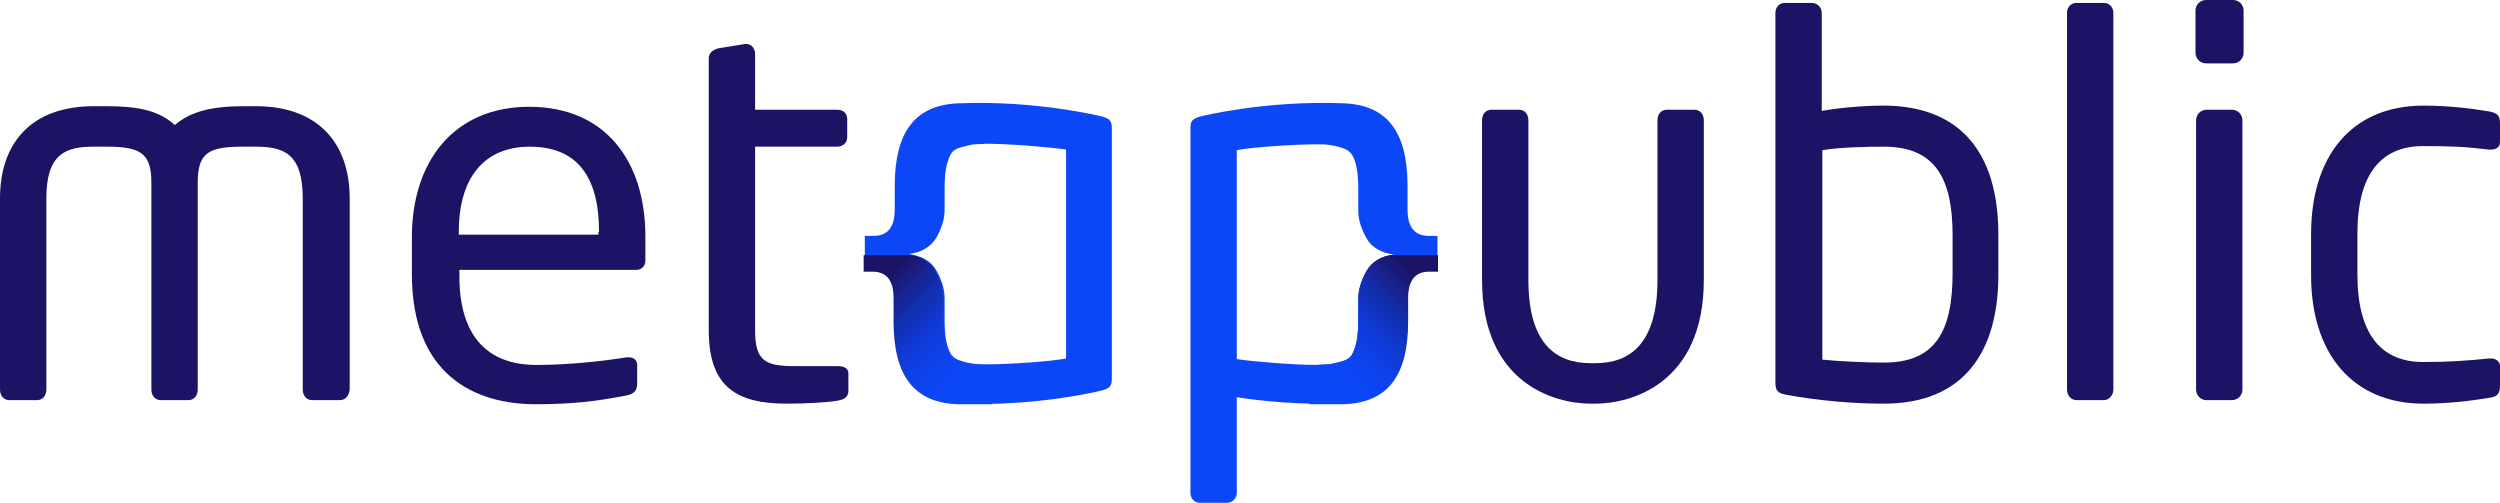
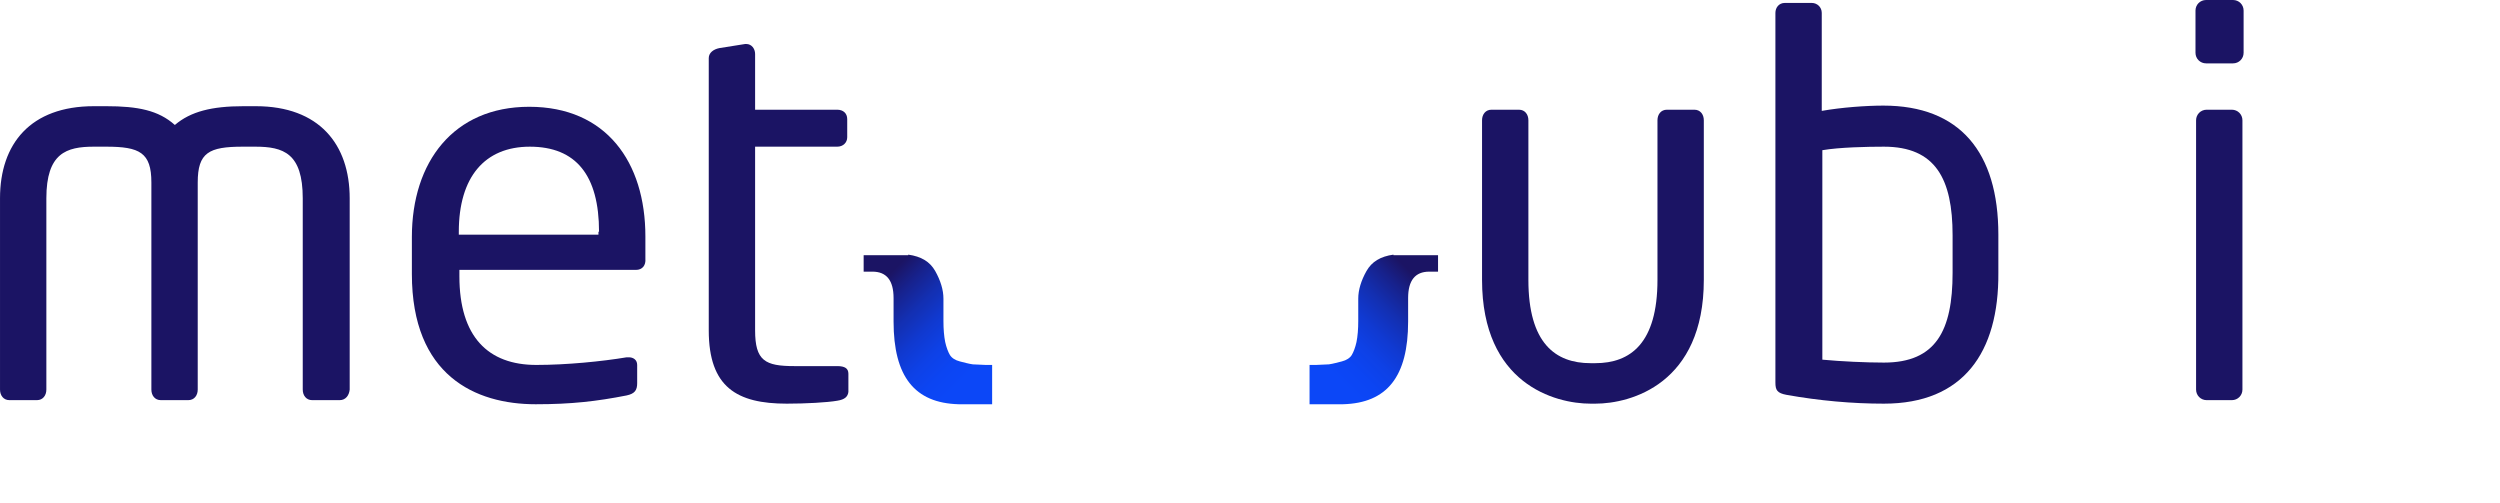
<svg xmlns="http://www.w3.org/2000/svg" xmlns:ns1="http://www.inkscape.org/namespaces/inkscape" xmlns:ns2="http://sodipodi.sourceforge.net/DTD/sodipodi-0.dtd" version="1.1" x="0px" y="0px" viewBox="0 0 426.1 85.7" xml:space="preserve" id="svg2" ns1:version="0.91 r13725" ns2:docname="metapublic_200715_ohne-Rand.svg" width="426.1" height="85.7">
  <defs id="defs66" />
  <ns2:namedview pagecolor="#ffffff" bordercolor="#666666" borderopacity="1" objecttolerance="10" gridtolerance="10" guidetolerance="10" ns1:pageopacity="0" ns1:pageshadow="2" ns1:window-width="1411" ns1:window-height="698" id="namedview64" showgrid="false" fit-margin-top="0" fit-margin-left="0" fit-margin-right="0" fit-margin-bottom="0" ns1:zoom="0.85112551" ns1:cx="516.68304" ns1:cy="49.599998" ns1:window-x="241" ns1:window-y="59" ns1:window-maximized="0" ns1:current-layer="svg2" />
  <style type="text/css" id="style4">
	.st0{fill:#F4F4F4;}
	.st1{fill:#7A1DFF;}
	.st2{fill:#1B1464;}
	.st3{fill:url(#SVGID_1_);}
	.st4{fill:url(#SVGID_2_);}
	.st5{fill:#424978;}
	.st6{fill:#F78100;}
	.st7{fill:#054A4C;}
	.st8{fill:#3AC9CC;}
	.st9{fill:#B3CBC3;}
	.st10{fill:#8B634A;}
	.st11{fill:#2B3E4A;}
	.st12{fill:#32C36C;}
	.st13{fill:#511850;}
	.st14{fill:#FE6843;}
	.st15{fill:#827E87;}
	.st16{fill:#433EDB;}
	.st17{fill:#4C3C5B;}
	.st18{fill:#FF9270;}
	.st19{fill:#0A3148;}
	.st20{fill:#71B60A;}
	.st21{fill:#172444;}
	.st22{fill:#43C993;}
	.st23{fill:#2BBEE0;}
	.st24{fill:#0C47F7;}
	.st25{fill:#0C1F4F;}
	.st26{fill:#353544;}
	.st27{fill:#FFFFFF;}
	.st28{fill:#00CB9B;}
	.st29{fill:url(#SVGID_3_);}
	.st30{fill:#E8E8E8;}
	.st31{fill:#00E9F4;}
	.st32{fill:#3D375F;}
	.st33{clip-path:url(#SVGID_8_);}
	.st34{clip-path:url(#SVGID_9_);fill:url(#SVGID_10_);}
	.st35{fill:#444255;}
	.st36{fill:#C39455;}
	.st37{fill:#2C3653;}
	.st38{fill:#8B99D2;}
	.st39{fill:#062449;}
	.st40{fill:#F8991E;}
	.st41{fill:#39496B;}
	.st42{fill:#89CC72;}
	.st43{fill:#3A4564;}
	.st44{fill:#CC8B8E;}
	.st45{fill:#383D56;}
	.st46{fill:#F69D7B;}
	.st47{fill:#884938;}
	.st48{fill:#D3809D;}
	.st49{fill:#132432;}
	.st50{fill:#38BC4B;}
	.st51{fill:#3C8CFF;}
	.st52{fill:#0F2724;}
	.st53{fill:#4ECCC0;}
	.st54{fill:#12123A;}
	.st55{fill:#12C26D;}
	.st56{fill:#2D303B;}
	.st57{fill:#07C4D2;}
	.st58{fill:#28367D;}
	.st59{fill:#5675F4;}
	.st60{fill:#6D7AFF;}
	.st61{fill:#ECA13B;}
	.st62{fill:#7587AC;}
	.st63{fill:#4660C1;}
	.st64{fill:url(#SVGID_11_);}
	.st65{fill:url(#SVGID_12_);}
	.st66{fill:url(#SVGID_13_);}
	.st67{fill:url(#SVGID_14_);}
	.st68{fill:url(#SVGID_15_);}
	.st69{fill:url(#SVGID_16_);}
	.st70{fill:#0B4554;}
	.st71{fill:#FF8034;}
	.st72{fill:url(#SVGID_17_);}
	.st73{fill:#99CE80;}
	.st74{fill:url(#SVGID_18_);}
	.st75{fill:url(#SVGID_19_);}
	.st76{fill:#24C6FA;}
	.st77{fill:url(#SVGID_20_);}
	.st78{fill:url(#SVGID_21_);}
	.st79{fill:url(#SVGID_22_);}
	.st80{fill:#26245E;}
	.st81{fill:#3557D3;}
	.st82{fill:#2B3847;}
	.st83{fill:#7E8EB9;}
	.st84{fill:#FDC477;}
	.st85{fill:url(#SVGID_23_);}
	.st86{fill:url(#SVGID_24_);}
	.st87{fill:url(#SVGID_25_);}
	.st88{fill:url(#SVGID_26_);}
	.st89{display:none;}
	.st90{display:inline;}
</style>
  <g id="Ebene_2" transform="translate(-83.2,-67.3)" />
  <g id="Ebene_1" transform="translate(-83.2,-67.3)">
    <path class="st2" d="m 355.1,136.1 -0.8,0 c -6.1,0 -18.5,-3.4 -18.5,-21.1 l 0,-27.2 c 0,-1 0.6,-1.8 1.6,-1.8 l 4.7,0 c 1,0 1.6,0.8 1.6,1.8 l 0,27.2 c 0,10.8 4.6,14.2 10.6,14.2 l 0.8,0 c 6,0 10.6,-3.4 10.6,-14.2 l 0,-27.2 c 0,-1 0.6,-1.8 1.6,-1.8 l 4.7,0 c 1,0 1.6,0.8 1.6,1.8 l 0,27.2 c 0,17.7 -12.4,21.1 -18.5,21.1 z" id="path8" ns1:connector-curvature="0" style="fill:#1b1464" />
    <path class="st2" d="m 404.3,136.1 c -5.4,0 -11,-0.5 -16.6,-1.5 -1.6,-0.3 -1.9,-0.8 -1.9,-2.1 l 0,-63 c 0,-0.9 0.6,-1.7 1.6,-1.7 l 4.6,0 c 0.9,0 1.7,0.7 1.7,1.7 l 0,16.7 c 3.4,-0.6 7.6,-0.9 10.5,-0.9 13,0 19.6,7.9 19.6,22 l 0,6.5 c 0.1,13.6 -6,22.3 -19.5,22.3 z M 416,107.4 c 0,-9.6 -2.9,-15.1 -11.7,-15.1 -2.8,0 -7.6,0.1 -10.5,0.6 l 0,35.7 c 3.1,0.3 7.5,0.5 10.5,0.5 8.9,0 11.7,-5.5 11.7,-15.3 l 0,-6.4 z" id="path10" ns1:connector-curvature="0" style="fill:#1b1464" />
-     <path class="st2" d="m 441.8,135.5 -4.7,0 c -0.9,0 -1.6,-0.8 -1.6,-1.8 l 0,-64.2 c 0,-0.9 0.6,-1.7 1.6,-1.7 l 4.7,0 c 0.9,0 1.6,0.7 1.6,1.7 l 0,64.2 c 0,0.9 -0.7,1.8 -1.6,1.8 z" id="path12" ns1:connector-curvature="0" style="fill:#1b1464" />
    <path class="st2" d="m 463.8,78.1 -4.6,0 c -1,0 -1.8,-0.8 -1.8,-1.8 l 0,-7.2 c 0,-1 0.8,-1.8 1.8,-1.8 l 4.6,0 c 1,0 1.8,0.8 1.8,1.8 l 0,7.2 c 0,1 -0.8,1.8 -1.8,1.8 z m -0.2,57.4 -4.3,0 c -1,0 -1.8,-0.8 -1.8,-1.8 l 0,-45.9 c 0,-1 0.8,-1.8 1.8,-1.8 l 4.3,0 c 1,0 1.8,0.8 1.8,1.8 l 0,45.9 c 0,1 -0.8,1.8 -1.8,1.8 z" id="path14" ns1:connector-curvature="0" style="fill:#1b1464" />
-     <path class="st2" d="m 507.5,135.1 c -3,0.5 -7,1 -11.2,1 -12.2,0 -19.2,-8.6 -19.2,-21.9 l 0,-7 c 0,-13.2 6.8,-21.9 19.2,-21.9 4.1,0 8.3,0.5 11.2,1 1.4,0.3 1.8,0.7 1.8,2 l 0,3.2 c 0,0.9 -0.7,1.3 -1.5,1.3 -0.2,0 -0.3,0 -0.4,0 -4,-0.5 -6.7,-0.6 -11.2,-0.6 -7.2,0 -11.2,4.8 -11.2,14.9 l 0,7 c 0,10.1 4,14.9 11.2,14.9 4.4,0 7.2,-0.2 11.2,-0.6 0.1,0 0.2,0 0.4,0 0.8,0 1.5,0.5 1.5,1.3 l 0,3.2 c 0,1.4 -0.3,2 -1.8,2.2 z" id="path16" ns1:connector-curvature="0" style="fill:#1b1464" />
    <path class="st2" d="m 141.1,135.5 -4.7,0 c -1,0 -1.6,-0.8 -1.6,-1.8 l 0,-32.6 c 0,-7.7 -3.3,-8.8 -8.1,-8.8 l -2.1,0 c -5.8,0 -7.7,1 -7.7,6.1 l 0,35.3 c 0,1 -0.6,1.8 -1.6,1.8 l -4.7,0 c -1,0 -1.6,-0.8 -1.6,-1.8 l 0,-35.3 c 0,-5.1 -2,-6.1 -7.7,-6.1 l -2.1,0 c -4.7,0 -8.1,1.1 -8.1,8.8 l 0,32.6 c 0,1 -0.6,1.8 -1.6,1.8 l -4.7,0 c -1,0 -1.6,-0.8 -1.6,-1.8 l 0,-32.6 c 0,-9.3 5.2,-15.7 16,-15.7 l 2.1,0 c 5.4,0 8.9,0.7 11.7,3.2 2.7,-2.3 6.3,-3.2 11.7,-3.2 l 2.1,0 c 10.8,0 16,6.5 16,15.7 l 0,32.6 c -0.1,1 -0.7,1.8 -1.7,1.8 z" id="path18" ns1:connector-curvature="0" style="fill:#1b1464" />
    <path class="st2" d="m 191.6,113.3 -30.1,0 0,1.1 c 0,10.3 4.9,15.1 13.1,15.1 5.2,0 11.2,-0.6 15.4,-1.3 0.2,0 0.3,0 0.4,0 0.7,0 1.4,0.4 1.4,1.3 l 0,3.1 c 0,1.2 -0.4,1.8 -1.8,2.1 -5.1,1 -9.4,1.5 -15.5,1.5 -10.3,0 -21.1,-4.9 -21.1,-22.2 l 0,-6.3 c 0,-12.8 7.1,-22.2 20,-22.2 13.1,0 19.8,9.4 19.8,22.1 l 0,3.8 c 0.1,1.1 -0.5,1.9 -1.6,1.9 z m -6.3,-6.5 c 0,-9.6 -3.9,-14.5 -11.8,-14.5 -7.7,0 -12.1,5.2 -12.1,14.5 l 0,0.5 23.8,0 0,-0.5 z" id="path20" ns1:connector-curvature="0" style="fill:#1b1464" />
    <path class="st2" d="m 225.9,135.6 c -1.7,0.3 -5.4,0.5 -8.6,0.5 -8.5,0 -13.3,-2.8 -13.3,-12.5 l 0,-46.4 c 0,-0.9 0.8,-1.5 1.8,-1.7 l 4.4,-0.7 c 0.1,0 0.2,0 0.2,0 0.9,0 1.5,0.8 1.5,1.7 l 0,9.5 14,0 c 1,0 1.7,0.6 1.7,1.6 l 0,3.1 c 0,0.9 -0.7,1.6 -1.7,1.6 l -14,0 0,31.3 c 0,5.2 1.7,6.1 6.7,6.1 l 7.3,0 c 1.3,0 1.9,0.4 1.9,1.3 l 0,3.1 c -0.1,0.8 -0.6,1.3 -1.9,1.5 z" id="path22" ns1:connector-curvature="0" style="fill:#1b1464" />
-     <path class="st24" d="m 270.8,87.1 c 0,0 -10.9,-2.7 -24,-2.2 -7.5,0.2 -11.1,4.7 -11.1,14.1 l 0,4 c 0,3 -1.2,4.5 -3.6,4.5 l -1.5,0 0,6 1.5,0 c 2.4,0 3.6,1.5 3.6,4.5 l 0,4 c 0,9.4 3.6,13.9 11.1,14.1 13.2,0.5 24,-2.2 24,-2.2 1.6,-0.4 1.9,-0.8 1.9,-2.1 l 0,-42.6 c 0,-1.3 -0.3,-1.7 -1.9,-2.1 z m -5.9,41.3 c -2.4,0.5 -9.8,1 -13.5,1 -0.6,0 -1.7,0 -2.2,-0.1 -0.7,-0.1 -1.4,-0.2 -2.2,-0.5 -0.8,-0.2 -1.3,-0.6 -1.7,-1.1 -0.3,-0.5 -0.6,-1.2 -0.8,-2.2 -0.2,-0.9 -0.3,-2.1 -0.3,-3.6 l 0,-3.8 c 0,-1.5 -0.5,-3.1 -1.4,-4.7 -0.9,-1.6 -2.5,-2.5 -4.7,-2.8 0,0 0,0 0,0 l 0,0 c 0,0 0,0 0,0 2.2,-0.3 3.7,-1.2 4.7,-2.8 0.9,-1.6 1.4,-3.2 1.4,-4.7 l 0,-3.8 c 0,-1.4 0.1,-2.6 0.3,-3.6 0.2,-0.9 0.5,-1.7 0.8,-2.2 0.3,-0.5 0.9,-0.9 1.7,-1.1 0.8,-0.2 1.5,-0.4 2.2,-0.5 0.5,0 1.7,-0.1 2.2,-0.1 3.8,0 11.1,0.6 13.5,1 l 0,35.6 z" id="path24" ns1:connector-curvature="0" style="fill:#0c47f7" />
-     <path class="st24" d="m 326.7,107.5 c -2.4,0 -3.6,-1.5 -3.6,-4.5 l 0,-4 c 0,-9.4 -3.6,-13.9 -11.1,-14.1 -13.2,-0.5 -24,2.2 -24,2.2 -1.6,0.4 -1.9,0.8 -1.9,2.1 l 0,42.1 0,0.5 0,19.5 c 0,1 0.7,1.7 1.6,1.7 l 4.6,0 c 1,0 1.7,-0.8 1.7,-1.7 l 0,-16.3 c 4.4,0.7 10.9,1.3 18,1.1 7.5,-0.2 11.1,-4.7 11.1,-14.1 l 0,-4 c 0,-3 1.2,-4.5 3.6,-4.5 l 1.5,0 0,-6 -1.5,0 z m -5.9,3.2 c 0,0 -0.1,0 0,0 -2.2,0.2 -3.7,1.2 -4.7,2.8 -0.9,1.6 -1.4,3.2 -1.4,4.7 l 0,3.8 c 0,1.4 -0.1,2.6 -0.3,3.6 -0.2,0.9 -0.5,1.7 -0.8,2.2 -0.3,0.5 -0.9,0.9 -1.7,1.1 -0.8,0.2 -1.5,0.4 -2.2,0.5 -0.5,0 -1.7,0.1 -2.2,0.1 -3.8,0 -11.1,-0.6 -13.5,-1 l 0,-35.6 c 2.4,-0.5 9.8,-1 13.5,-1 0.6,0 1.7,0 2.2,0.1 0.7,0.1 1.4,0.2 2.2,0.5 0.8,0.2 1.3,0.6 1.7,1.1 0.3,0.5 0.6,1.2 0.8,2.2 0.2,0.9 0.3,2.1 0.3,3.6 l 0,3.8 c 0,1.5 0.5,3.1 1.4,4.7 0.9,1.6 2.5,2.5 4.7,2.8 -0.1,0 0,0 0,0 l 0,0 z" id="path26" ns1:connector-curvature="0" style="fill:#0c47f7" />
    <linearGradient id="SVGID_1_" gradientUnits="userSpaceOnUse" x1="305.642" y1="135.461" x2="329.325" y2="111.778">
      <stop offset="0.191" style="stop-color:#0C47F7" id="stop29" />
      <stop offset="0.29" style="stop-color:#0C45F3" id="stop31" />
      <stop offset="0.399" style="stop-color:#0E41E6" id="stop33" />
      <stop offset="0.511" style="stop-color:#1039D0" id="stop35" />
      <stop offset="0.626" style="stop-color:#132FB1" id="stop37" />
      <stop offset="0.742" style="stop-color:#17218B" id="stop39" />
      <stop offset="0.84" style="stop-color:#1B1464" id="stop41" />
    </linearGradient>
    <path class="st3" d="m 320.7,110.7 c 0,0 0,0 0,0 -2.2,0.3 -3.7,1.2 -4.6,2.8 -0.9,1.6 -1.4,3.2 -1.4,4.7 l 0,3.8 c 0,1.4 -0.1,2.6 -0.3,3.6 -0.2,0.9 -0.5,1.7 -0.8,2.2 -0.3,0.5 -0.9,0.9 -1.7,1.1 -0.8,0.2 -1.5,0.4 -2.2,0.5 -0.5,0 -1.7,0.1 -2.2,0.1 -0.4,0 -0.7,0 -1.1,0 l 0,6.7 c 1.8,0 3.7,0 5.7,0 7.5,-0.2 11.1,-4.7 11.1,-14.1 l 0,-4 c 0,-3 1.2,-4.5 3.6,-4.5 l 1.5,0 0,-2.8 -7.6,0 z" id="path43" ns1:connector-curvature="0" style="fill:url(#SVGID_1_)" />
    <linearGradient id="SVGID_2_" gradientUnits="userSpaceOnUse" x1="22653.516" y1="135.461" x2="22677.197" y2="111.778" gradientTransform="matrix(-1,0,0,1,22906.613,0)">
      <stop offset="0.191" style="stop-color:#0C47F7" id="stop46" />
      <stop offset="0.29" style="stop-color:#0C45F3" id="stop48" />
      <stop offset="0.399" style="stop-color:#0E41E6" id="stop50" />
      <stop offset="0.511" style="stop-color:#1039D0" id="stop52" />
      <stop offset="0.626" style="stop-color:#132FB1" id="stop54" />
      <stop offset="0.742" style="stop-color:#17218B" id="stop56" />
      <stop offset="0.84" style="stop-color:#1B1464" id="stop58" />
    </linearGradient>
    <path class="st4" d="m 238,110.7 c 0,0 0,0 0,0 2.2,0.3 3.7,1.2 4.6,2.8 0.9,1.6 1.4,3.2 1.4,4.7 l 0,3.8 c 0,1.4 0.1,2.6 0.3,3.6 0.2,0.9 0.5,1.7 0.8,2.2 0.3,0.5 0.9,0.9 1.7,1.1 0.8,0.2 1.5,0.4 2.2,0.5 0.5,0 1.7,0.1 2.2,0.1 0.4,0 0.7,0 1.1,0 l 0,6.7 c -1.8,0 -3.7,0 -5.7,0 -7.5,-0.2 -11.1,-4.7 -11.1,-14.1 l 0,-4 c 0,-3 -1.2,-4.5 -3.6,-4.5 l -1.5,0 0,-2.8 7.6,0 z" id="path60" ns1:connector-curvature="0" style="fill:url(#SVGID_2_)" />
  </g>
  <g id="neue_punze" transform="translate(-83.2,-67.3)" />
  <g id="ersatz_a" class="st89" style="display:none" transform="translate(-83.2,-67.3)" />
</svg>